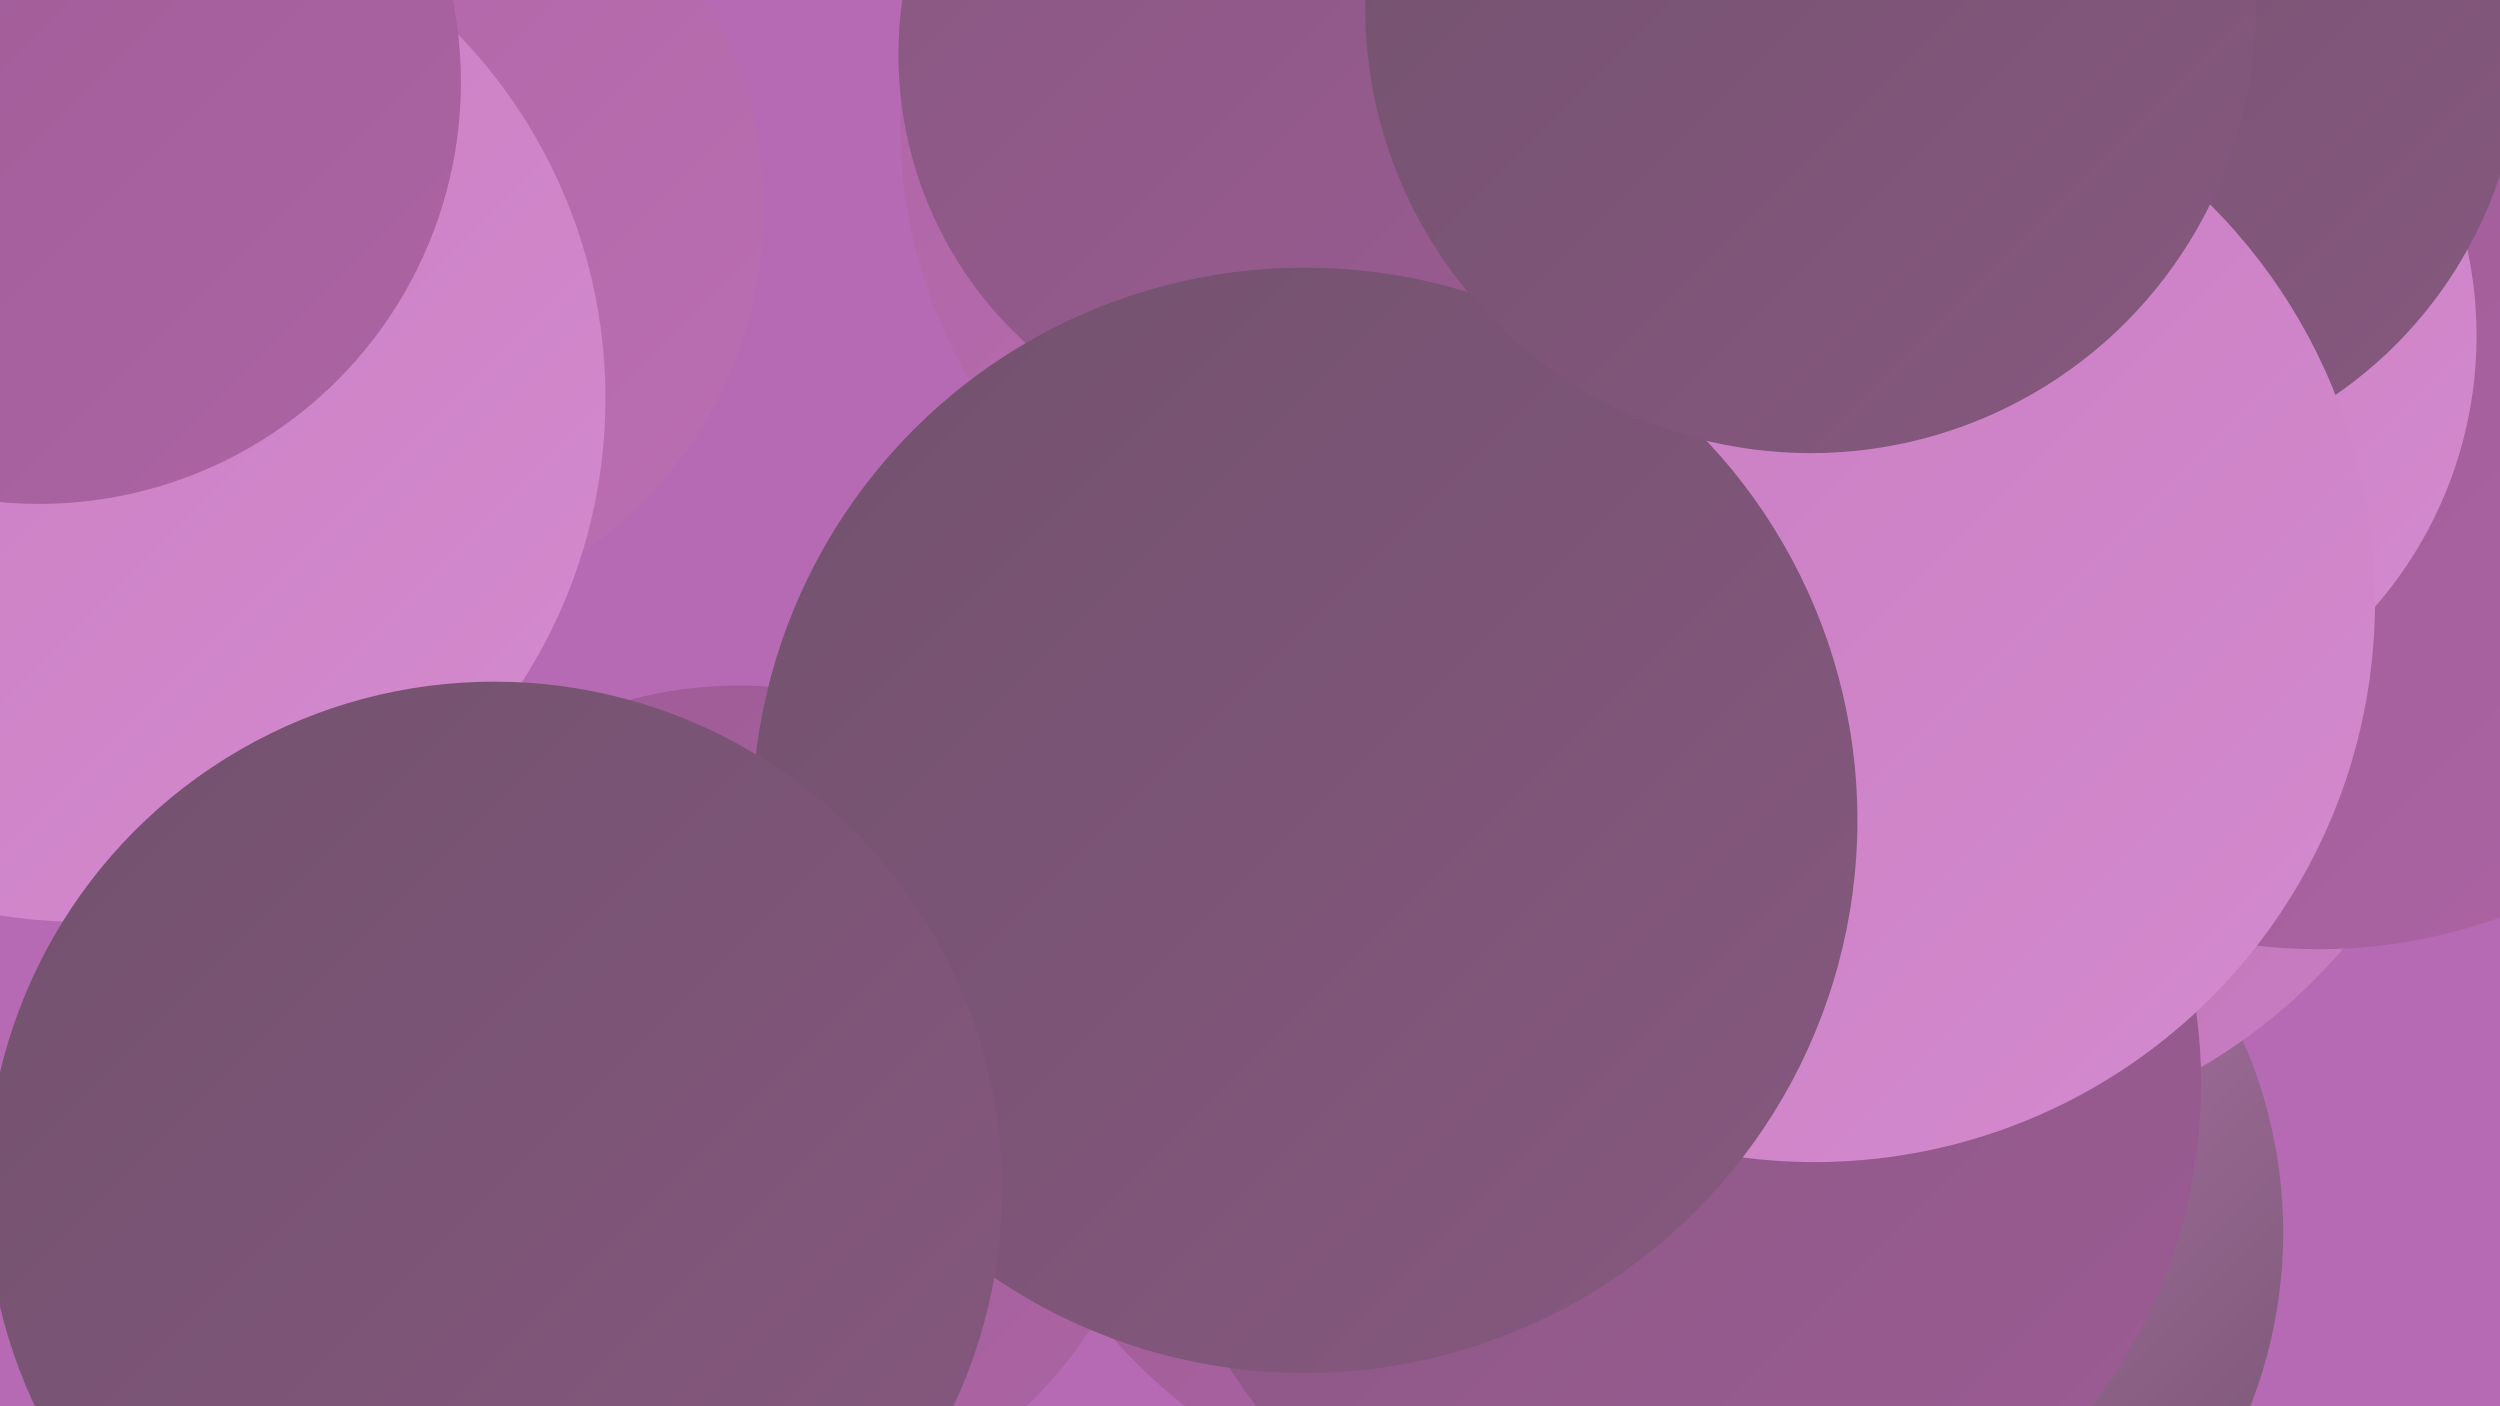
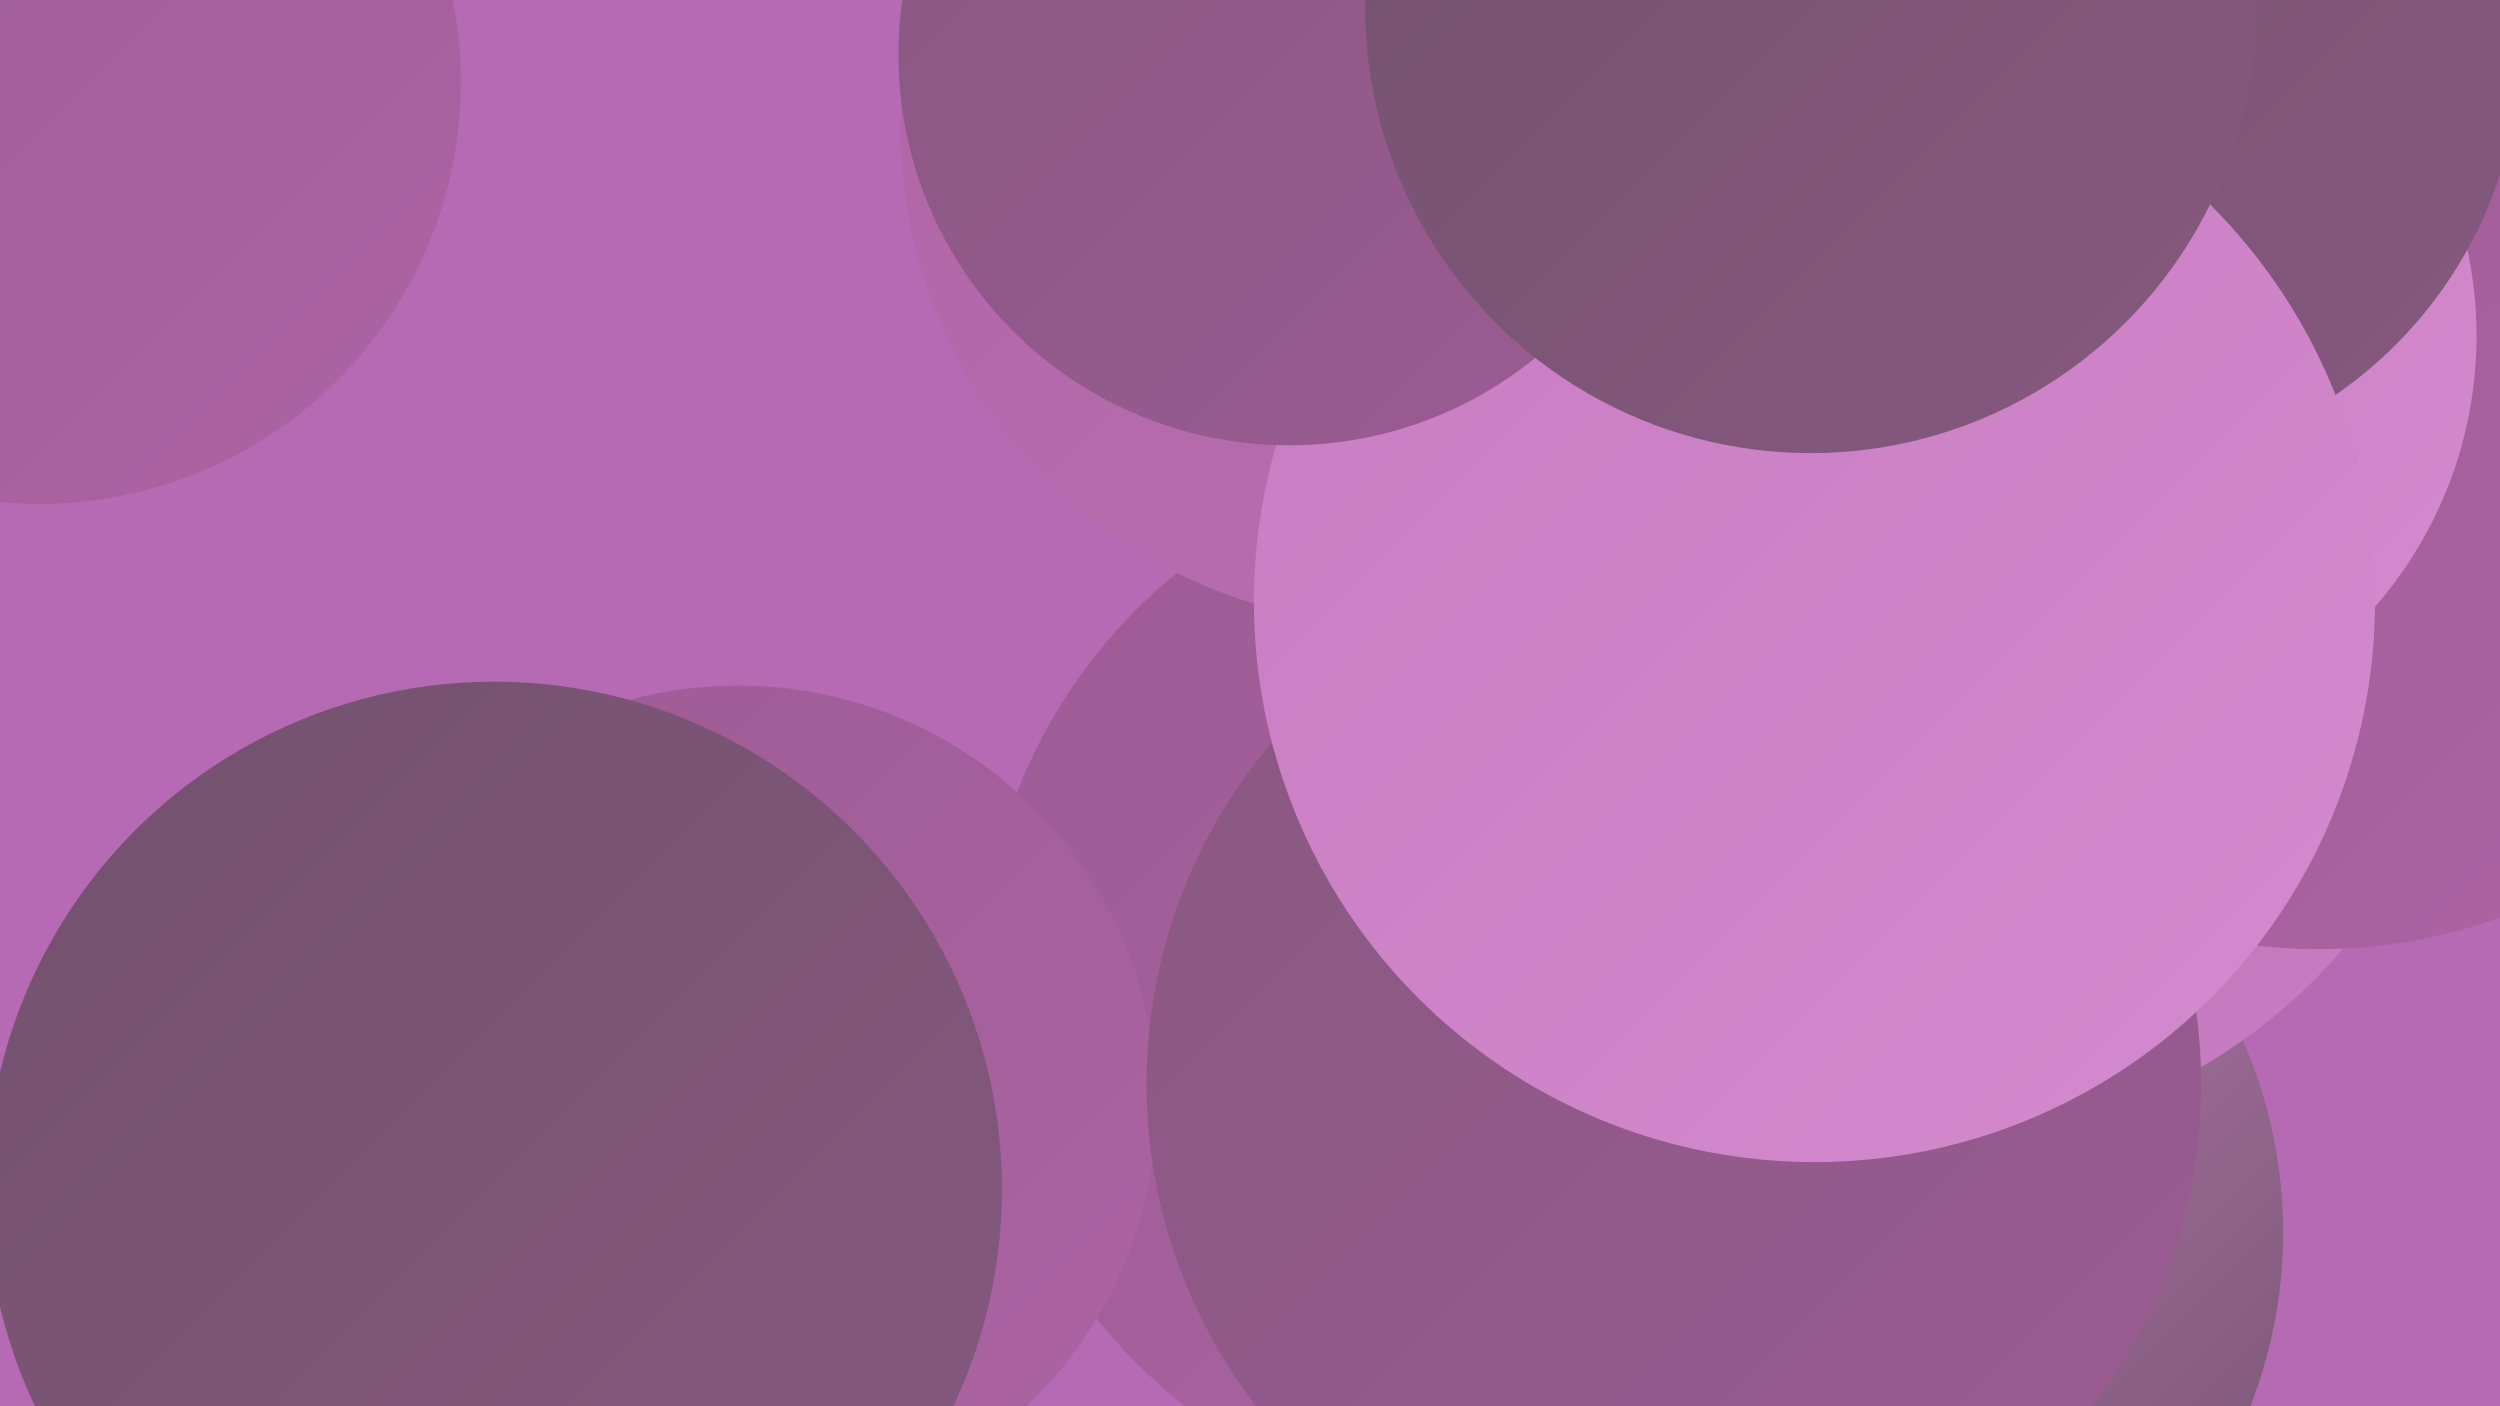
<svg xmlns="http://www.w3.org/2000/svg" width="1280" height="720">
  <defs>
    <linearGradient id="grad0" x1="0%" y1="0%" x2="100%" y2="100%">
      <stop offset="0%" style="stop-color:#72526d;stop-opacity:1" />
      <stop offset="100%" style="stop-color:#875880;stop-opacity:1" />
    </linearGradient>
    <linearGradient id="grad1" x1="0%" y1="0%" x2="100%" y2="100%">
      <stop offset="0%" style="stop-color:#875880;stop-opacity:1" />
      <stop offset="100%" style="stop-color:#9c5b94;stop-opacity:1" />
    </linearGradient>
    <linearGradient id="grad2" x1="0%" y1="0%" x2="100%" y2="100%">
      <stop offset="0%" style="stop-color:#9c5b94;stop-opacity:1" />
      <stop offset="100%" style="stop-color:#ad64a4;stop-opacity:1" />
    </linearGradient>
    <linearGradient id="grad3" x1="0%" y1="0%" x2="100%" y2="100%">
      <stop offset="0%" style="stop-color:#ad64a4;stop-opacity:1" />
      <stop offset="100%" style="stop-color:#bb6fb3;stop-opacity:1" />
    </linearGradient>
    <linearGradient id="grad4" x1="0%" y1="0%" x2="100%" y2="100%">
      <stop offset="0%" style="stop-color:#bb6fb3;stop-opacity:1" />
      <stop offset="100%" style="stop-color:#c87cc1;stop-opacity:1" />
    </linearGradient>
    <linearGradient id="grad5" x1="0%" y1="0%" x2="100%" y2="100%">
      <stop offset="0%" style="stop-color:#c87cc1;stop-opacity:1" />
      <stop offset="100%" style="stop-color:#d48ace;stop-opacity:1" />
    </linearGradient>
    <linearGradient id="grad6" x1="0%" y1="0%" x2="100%" y2="100%">
      <stop offset="0%" style="stop-color:#d48ace;stop-opacity:1" />
      <stop offset="100%" style="stop-color:#72526d;stop-opacity:1" />
    </linearGradient>
  </defs>
  <rect width="1280" height="720" fill="#b56ab3" />
  <circle cx="813" cy="127" r="225" fill="url(#grad4)" />
  <circle cx="925" cy="631" r="244" fill="url(#grad6)" />
  <circle cx="1192" cy="35" r="221" fill="url(#grad4)" />
  <circle cx="775" cy="505" r="273" fill="url(#grad2)" />
  <circle cx="986" cy="161" r="276" fill="url(#grad1)" />
  <circle cx="984" cy="301" r="284" fill="url(#grad4)" />
-   <circle cx="178" cy="107" r="213" fill="url(#grad3)" />
  <circle cx="1187" cy="211" r="275" fill="url(#grad2)" />
  <circle cx="716" cy="65" r="255" fill="url(#grad3)" />
  <circle cx="378" cy="565" r="214" fill="url(#grad2)" />
  <circle cx="1057" cy="172" r="211" fill="url(#grad5)" />
  <circle cx="857" cy="555" r="270" fill="url(#grad1)" />
  <circle cx="1071" cy="21" r="220" fill="url(#grad0)" />
-   <circle cx="42" cy="204" r="268" fill="url(#grad5)" />
  <circle cx="929" cy="308" r="287" fill="url(#grad5)" />
  <circle cx="660" cy="28" r="200" fill="url(#grad1)" />
-   <circle cx="668" cy="420" r="283" fill="url(#grad0)" />
  <circle cx="20" cy="42" r="216" fill="url(#grad2)" />
  <circle cx="927" cy="4" r="228" fill="url(#grad0)" />
  <circle cx="253" cy="609" r="260" fill="url(#grad0)" />
</svg>